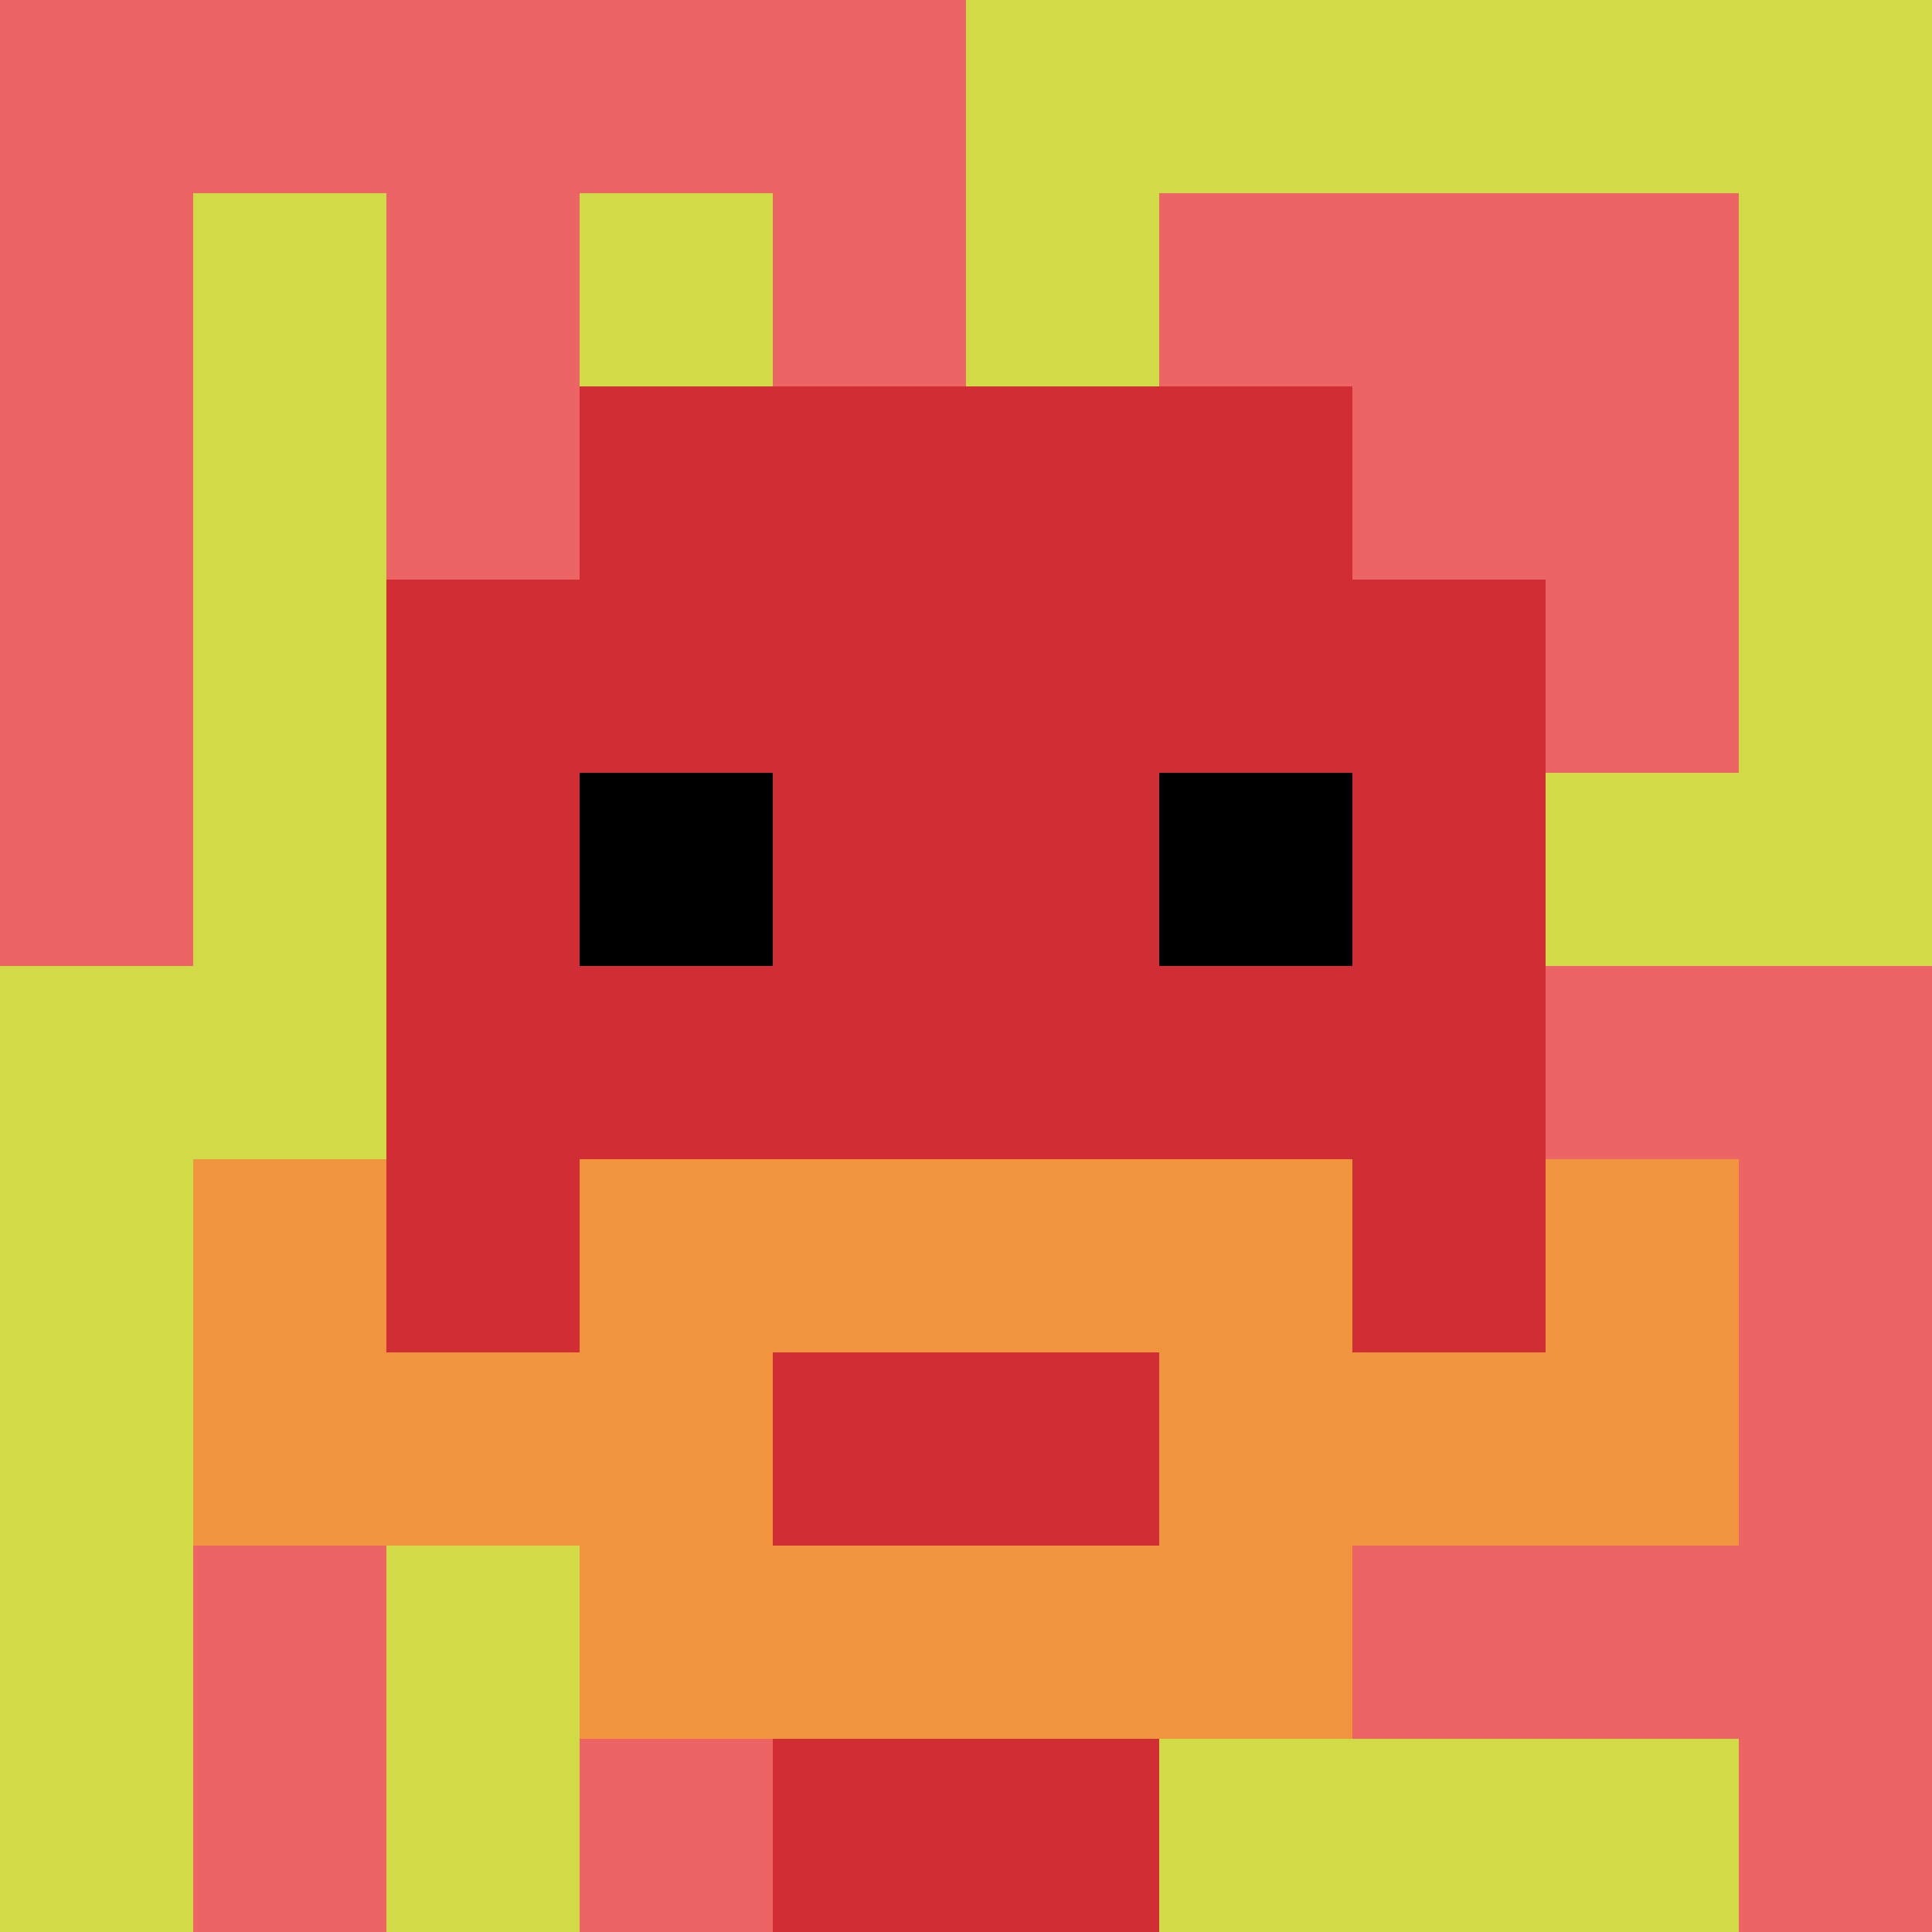
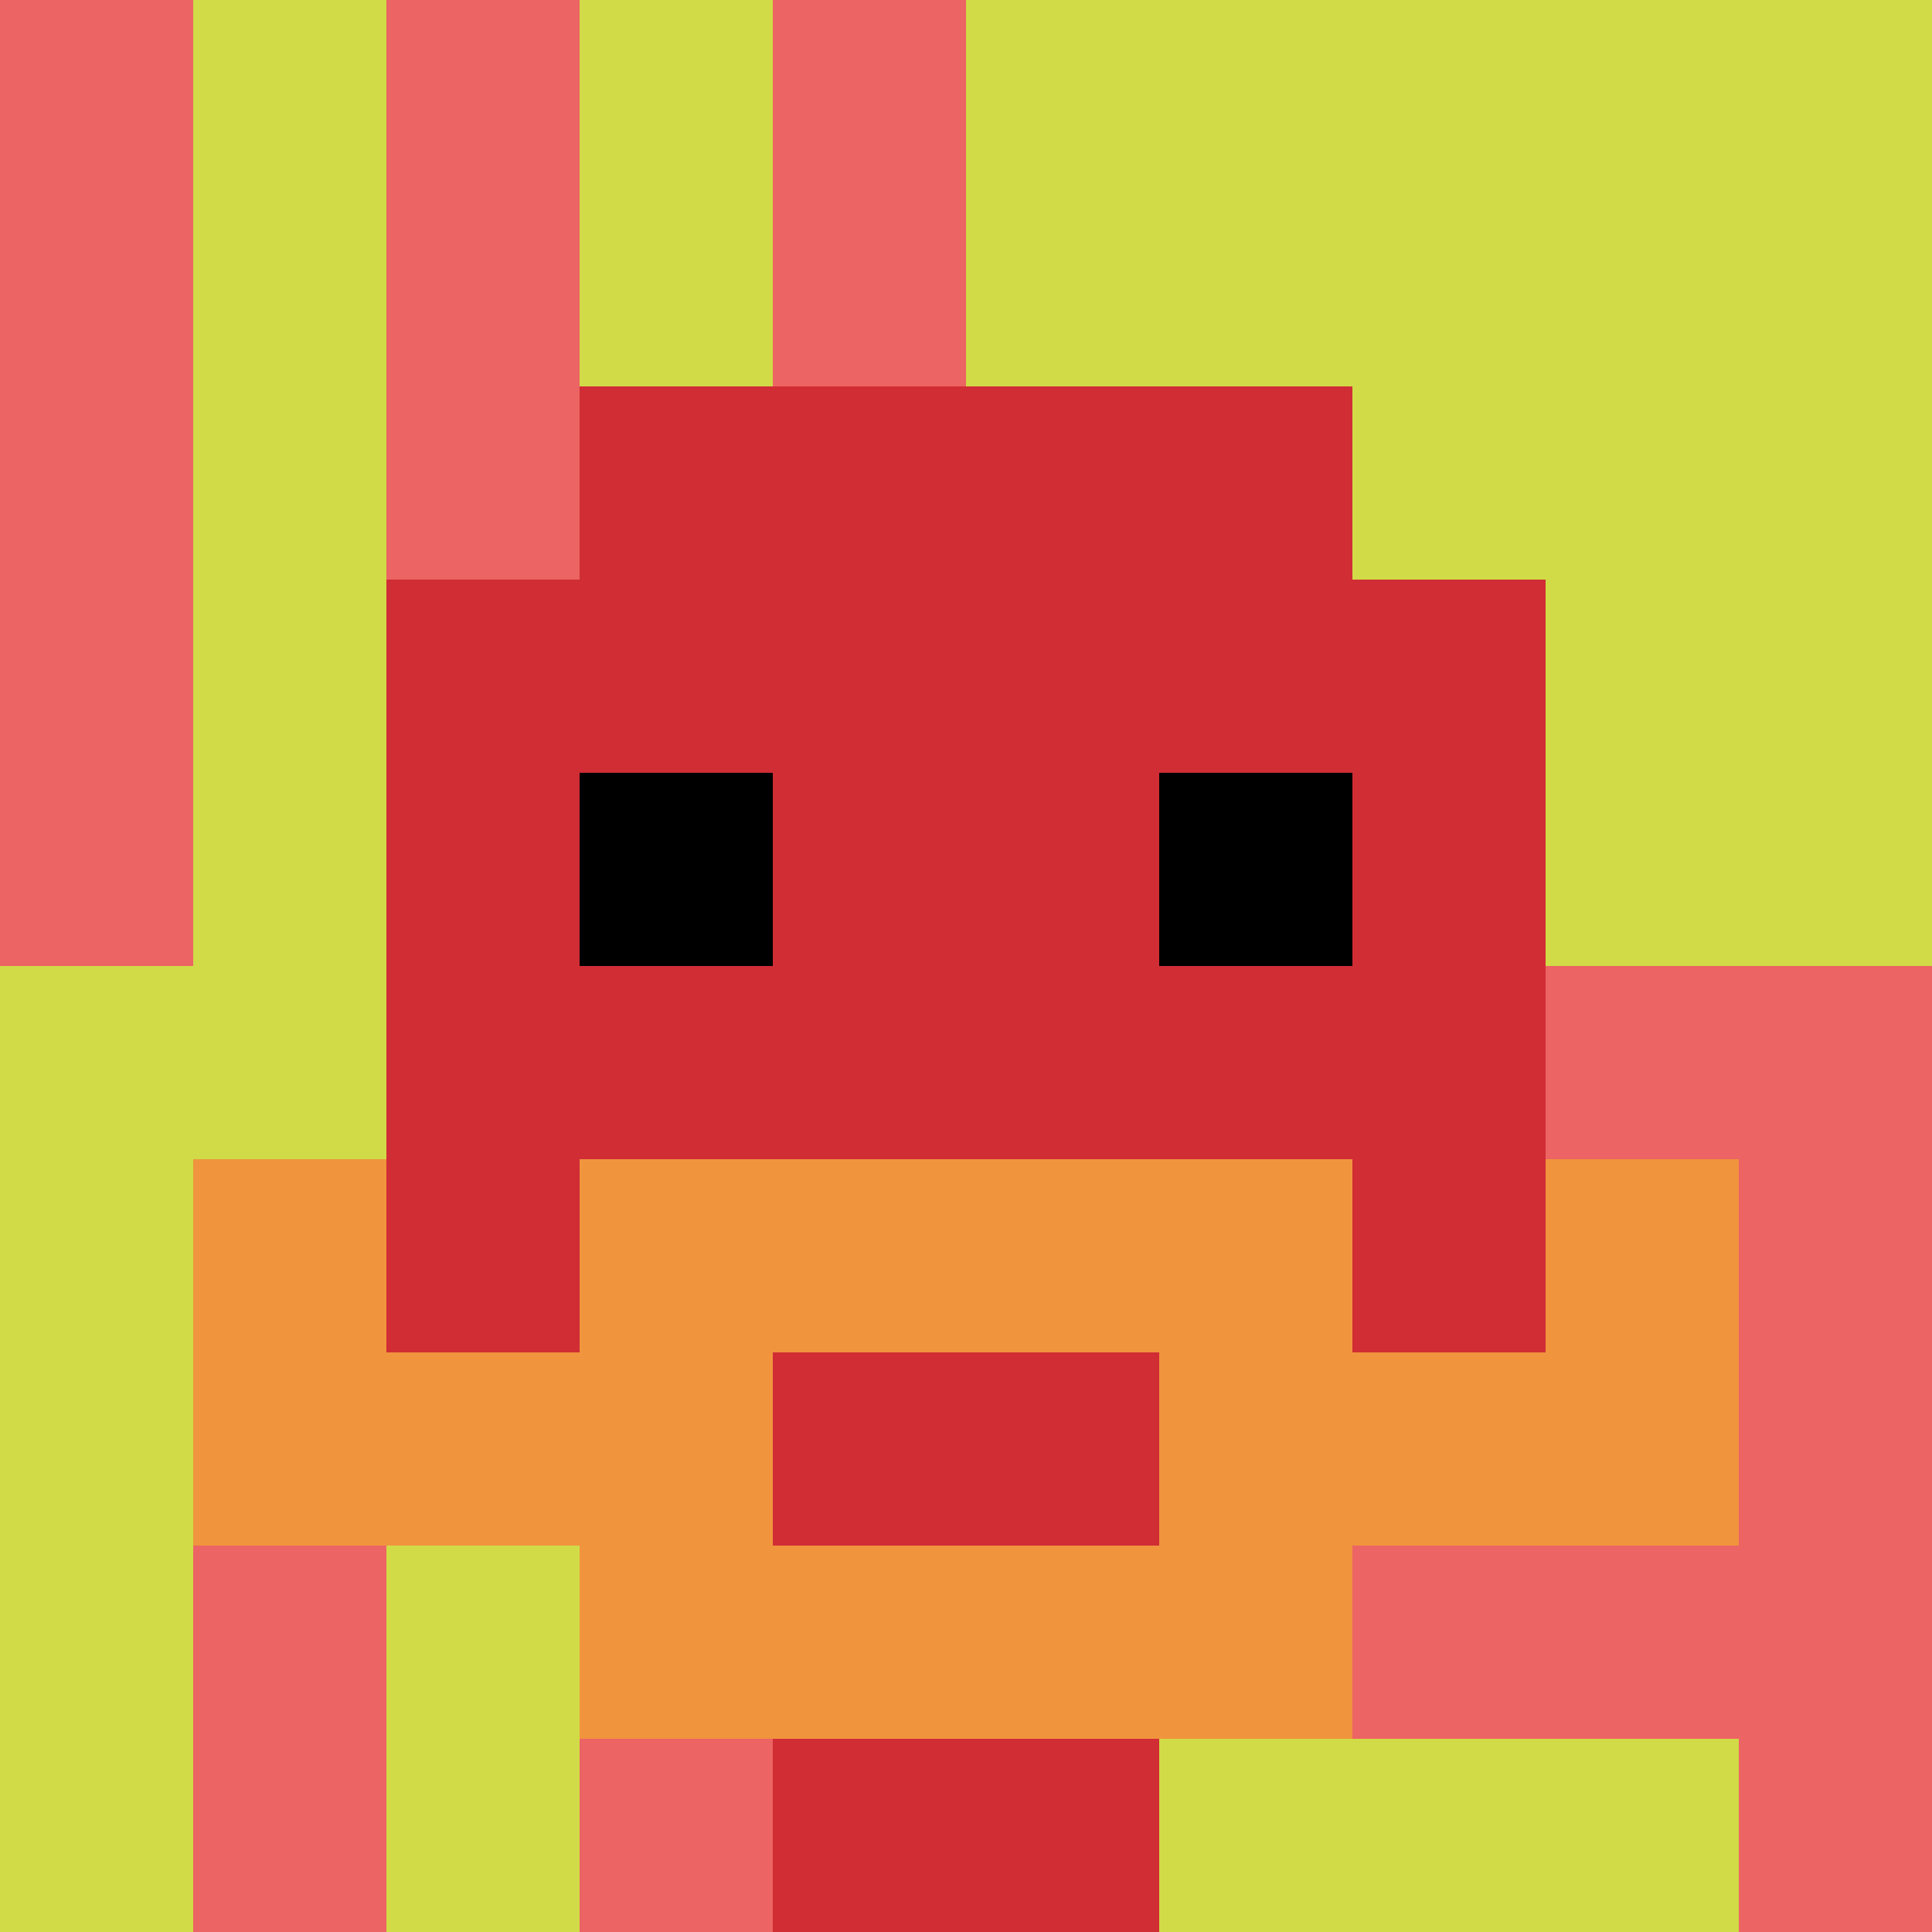
<svg xmlns="http://www.w3.org/2000/svg" version="1.1" width="1108" height="1108">
  <title>'goose-pfp-473503' by Dmitri Cherniak</title>
  <desc>seed=473503
backgroundColor=#ffffff
padding=20
innerPadding=0
timeout=500
dimension=1
border=false
Save=function() {
                        return n.handleSave()
                    }
frame=35

Rendered at Sun Sep 15 2024 17:52:02 GMT+0300 (Москва, стандартное время)
Generated in &lt;1ms
</desc>
  <defs />
  <rect width="100%" height="100%" fill="#ffffff" />
  <g>
    <g id="0-0">
      <rect x="0" y="0" height="1108" width="1108" fill="#D1DB47" />
      <g>
-         <rect id="0-0-0-0-5-1" x="0" y="0" width="554" height="110.8" fill="#EC6463" />
        <rect id="0-0-0-0-1-5" x="0" y="0" width="110.8" height="554" fill="#EC6463" />
        <rect id="0-0-2-0-1-5" x="221.6" y="0" width="110.8" height="554" fill="#EC6463" />
        <rect id="0-0-4-0-1-5" x="443.2" y="0" width="110.8" height="554" fill="#EC6463" />
-         <rect id="0-0-6-1-3-3" x="664.8" y="110.8" width="332.4" height="332.4" fill="#EC6463" />
        <rect id="0-0-1-6-1-4" x="110.8" y="664.8" width="110.8" height="443.2" fill="#EC6463" />
        <rect id="0-0-3-6-1-4" x="332.4" y="664.8" width="110.8" height="443.2" fill="#EC6463" />
        <rect id="0-0-5-5-5-1" x="554" y="554" width="554" height="110.8" fill="#EC6463" />
        <rect id="0-0-5-8-5-1" x="554" y="886.4" width="554" height="110.8" fill="#EC6463" />
        <rect id="0-0-5-5-1-5" x="554" y="554" width="110.8" height="554" fill="#EC6463" />
        <rect id="0-0-9-5-1-5" x="997.2" y="554" width="110.8" height="554" fill="#EC6463" />
      </g>
      <g>
        <rect id="0-0-3-2-4-7" x="332.4" y="221.6" width="443.2" height="775.6" fill="#D12D35" />
        <rect id="0-0-2-3-6-5" x="221.6" y="332.4" width="664.8" height="554" fill="#D12D35" />
        <rect id="0-0-4-8-2-2" x="443.2" y="886.4" width="221.6" height="221.6" fill="#D12D35" />
        <rect id="0-0-1-7-8-1" x="110.8" y="775.6" width="886.4" height="110.8" fill="#F0943E" />
        <rect id="0-0-3-6-4-3" x="332.4" y="664.8" width="443.2" height="332.4" fill="#F0943E" />
        <rect id="0-0-4-7-2-1" x="443.2" y="775.6" width="221.6" height="110.8" fill="#D12D35" />
        <rect id="0-0-1-6-1-2" x="110.8" y="664.8" width="110.8" height="221.6" fill="#F0943E" />
        <rect id="0-0-8-6-1-2" x="886.4" y="664.8" width="110.8" height="221.6" fill="#F0943E" />
        <rect id="0-0-3-4-1-1" x="332.4" y="443.2" width="110.8" height="110.8" fill="#000000" />
        <rect id="0-0-6-4-1-1" x="664.8" y="443.2" width="110.8" height="110.8" fill="#000000" />
      </g>
      <rect x="0" y="0" stroke="white" stroke-width="0" height="1108" width="1108" fill="none" />
    </g>
  </g>
</svg>